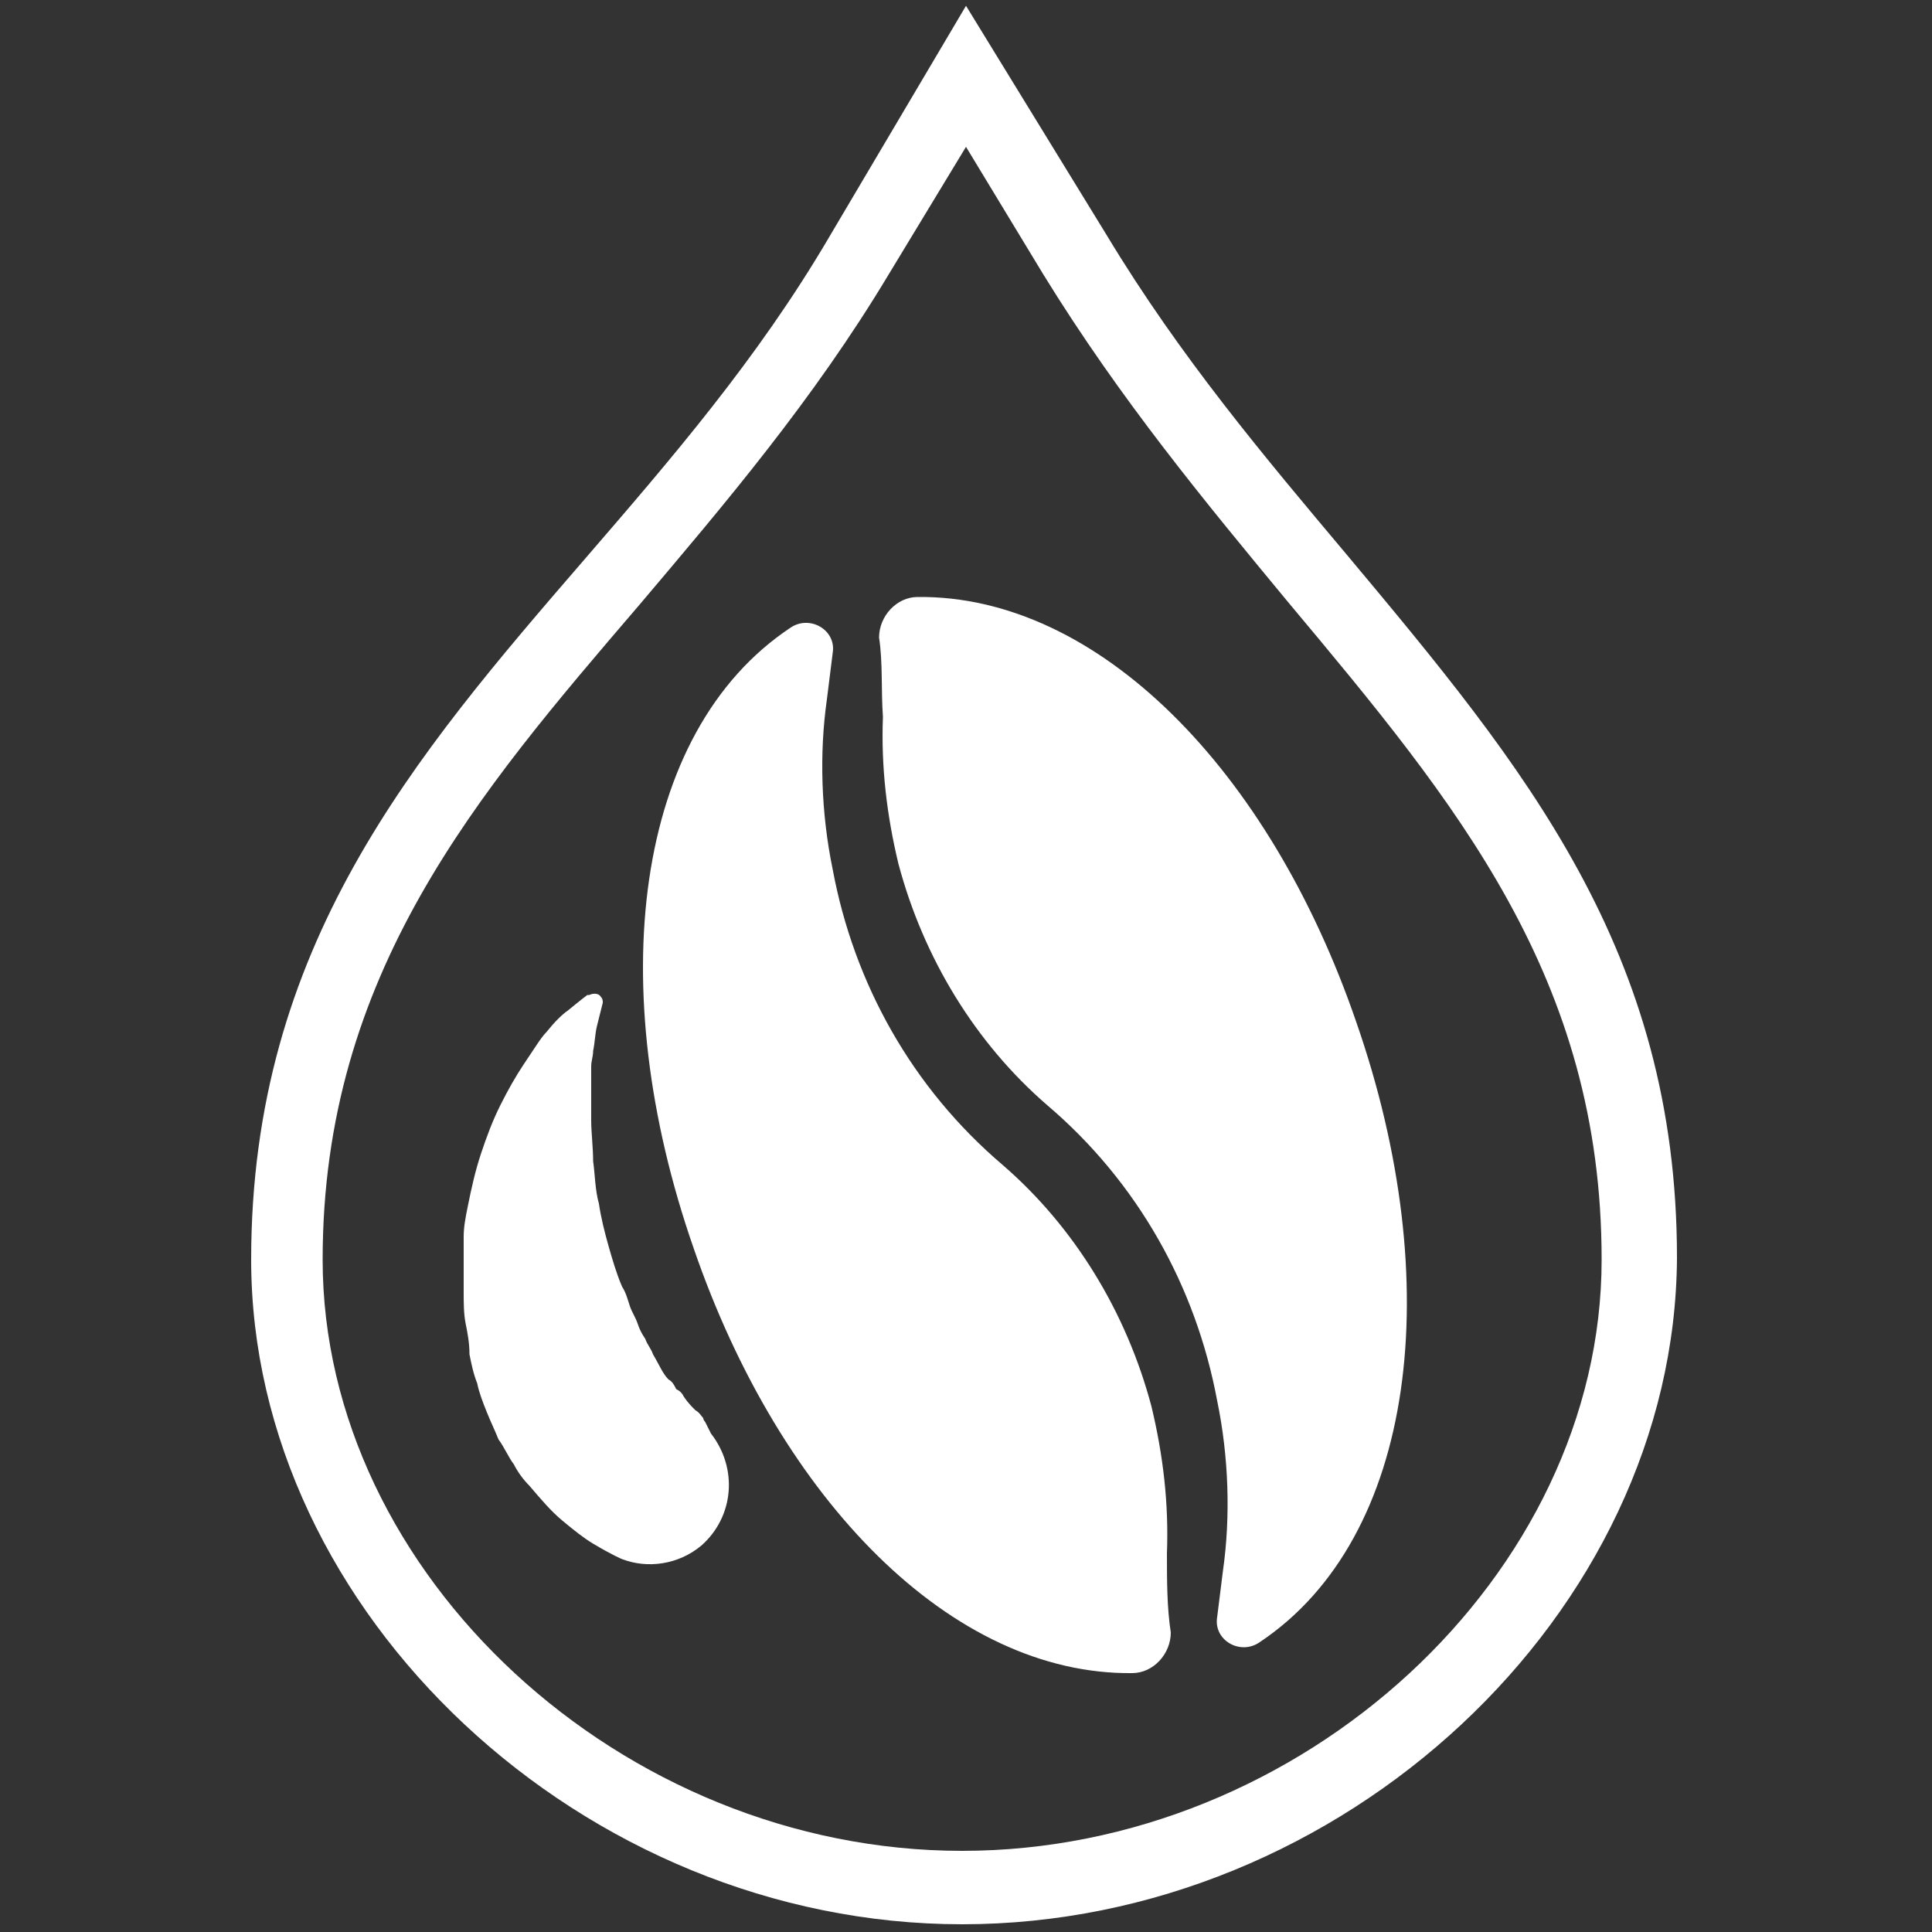
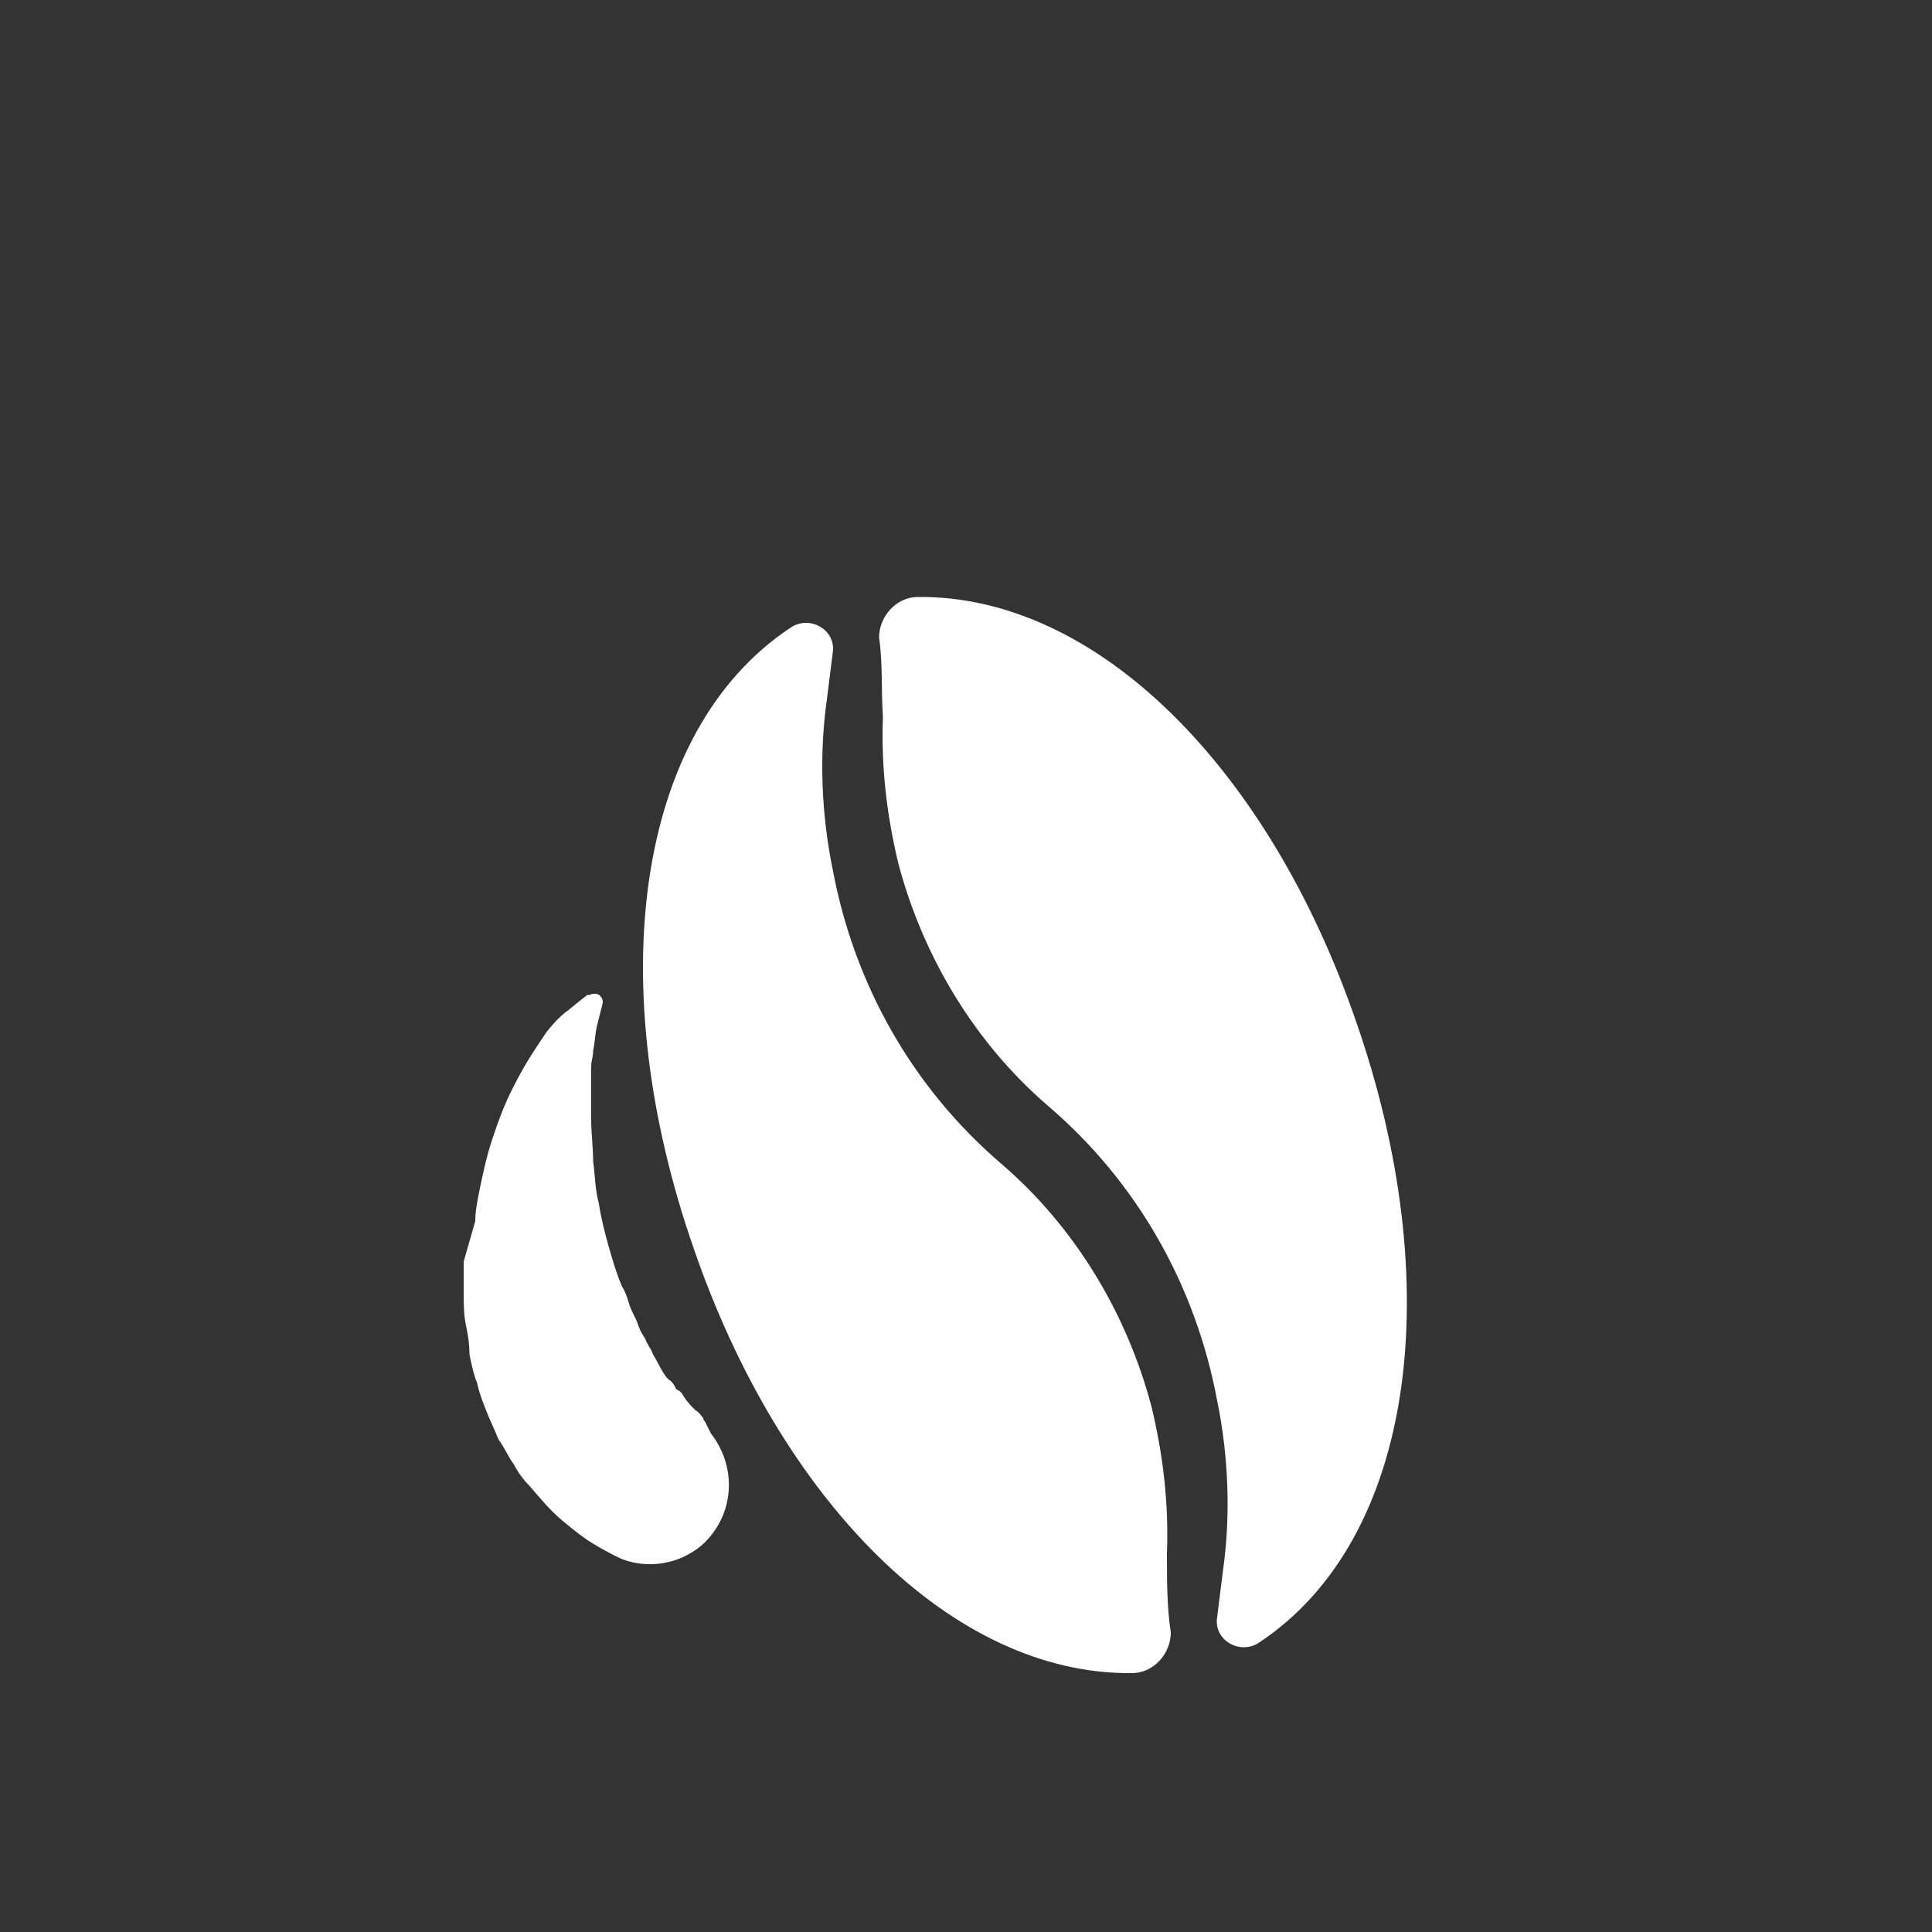
<svg xmlns="http://www.w3.org/2000/svg" id="Layer_3" x="0px" y="0px" viewBox="0 0 100 100" style="enable-background:new 0 0 100 100;" xml:space="preserve">
  <rect x="0" y="0" width="100" height="100" fill="#333333" stroke="none" />
  <style type="text/css">	.st0{fill:#FFFFFF;}</style>
  <g>
-     <path class="st0" d="M50,7.6l-4,6.6c-3.9,6.5-8.5,11.9-12.9,17.1c-8.4,9.8-16.4,19.1-16.4,33.9c0,16.3,15.5,30.6,33.1,30.6  c17.6,0,33.1-14.3,33.1-30.6c0-14.6-7.5-23.6-16.2-34C62.4,26,58,20.7,54,14.2L50,7.6z M49.8,99.6C30.2,99.6,13,83.5,13,65.2  c0-16.2,8.4-26,17.3-36.3c4.4-5.1,8.9-10.3,12.6-16.6l7.1-12l7.3,11.9c3.8,6.3,8.2,11.5,12.4,16.5c9.2,11,17.1,20.5,17.1,36.4  C86.7,83.5,69.5,99.6,49.8,99.6" />
-     <path class="st0" d="M36.5,73.6c0,0-0.1-0.1-0.1-0.2c-0.1-0.1-0.2-0.3-0.4-0.4c-0.2-0.2-0.4-0.4-0.6-0.7c-0.1-0.2-0.2-0.3-0.4-0.4  c-0.1-0.2-0.2-0.4-0.4-0.5c-0.3-0.3-0.5-0.8-0.8-1.3c-0.1-0.3-0.3-0.5-0.4-0.8c-0.2-0.3-0.3-0.5-0.4-0.8c-0.1-0.3-0.3-0.6-0.4-0.9  c-0.1-0.3-0.2-0.7-0.4-1c-0.3-0.7-0.5-1.4-0.7-2.1c-0.2-0.7-0.4-1.5-0.5-2.2c-0.2-0.7-0.2-1.5-0.3-2.2c0-0.7-0.1-1.5-0.1-2.1  c0-0.7,0-1.3,0-1.9c0-0.3,0-0.6,0-0.9c0-0.3,0.1-0.5,0.1-0.8c0.1-0.5,0.1-0.9,0.2-1.3c0.2-0.8,0.3-1.2,0.3-1.2c0-0.1,0-0.2-0.1-0.3  c-0.1-0.2-0.4-0.2-0.6-0.1l-0.1,0c0,0-0.4,0.3-1,0.8c-0.3,0.2-0.7,0.6-1.1,1.1c-0.2,0.2-0.4,0.5-0.6,0.8c-0.2,0.3-0.4,0.6-0.6,0.9  c-0.4,0.6-0.8,1.3-1.2,2.1c-0.4,0.8-0.7,1.6-1,2.5c-0.3,0.9-0.5,1.8-0.7,2.8c-0.1,0.5-0.2,1-0.2,1.5L24,65.3c0,0.5,0,1,0,1.6  c0,0.5,0,1.1,0.1,1.6c0.1,0.5,0.2,1,0.2,1.6c0.1,0.5,0.2,1,0.4,1.5c0.1,0.5,0.3,1,0.5,1.5c0.2,0.5,0.4,0.9,0.6,1.4  c0.3,0.4,0.5,0.9,0.8,1.3c0.2,0.4,0.5,0.8,0.8,1.1c0.6,0.7,1.1,1.3,1.7,1.8c0.6,0.5,1.1,0.9,1.6,1.2c1,0.6,1.5,0.8,1.5,0.8  c1.3,0.5,2.9,0.3,4.1-0.7c1.7-1.5,1.9-4,0.5-5.8L36.5,73.6z" />
+     <path class="st0" d="M36.5,73.6c0,0-0.1-0.1-0.1-0.2c-0.1-0.1-0.2-0.3-0.4-0.4c-0.2-0.2-0.4-0.4-0.6-0.7c-0.1-0.2-0.2-0.3-0.4-0.4  c-0.1-0.2-0.2-0.4-0.4-0.5c-0.3-0.3-0.5-0.8-0.8-1.3c-0.1-0.3-0.3-0.5-0.4-0.8c-0.2-0.3-0.3-0.5-0.4-0.8c-0.1-0.3-0.3-0.6-0.4-0.9  c-0.1-0.3-0.2-0.7-0.4-1c-0.3-0.7-0.5-1.4-0.7-2.1c-0.2-0.7-0.4-1.5-0.5-2.2c-0.2-0.7-0.2-1.5-0.3-2.2c0-0.7-0.1-1.5-0.1-2.1  c0-0.7,0-1.3,0-1.9c0-0.3,0-0.6,0-0.9c0-0.3,0.1-0.5,0.1-0.8c0.1-0.5,0.1-0.9,0.2-1.3c0.2-0.8,0.3-1.2,0.3-1.2c0-0.1,0-0.2-0.1-0.3  c-0.1-0.2-0.4-0.2-0.6-0.1l-0.1,0c0,0-0.4,0.3-1,0.8c-0.3,0.2-0.7,0.6-1.1,1.1c-0.2,0.3-0.4,0.6-0.6,0.9  c-0.4,0.6-0.8,1.3-1.2,2.1c-0.4,0.8-0.7,1.6-1,2.5c-0.3,0.9-0.5,1.8-0.7,2.8c-0.1,0.5-0.2,1-0.2,1.5L24,65.3c0,0.5,0,1,0,1.6  c0,0.5,0,1.1,0.1,1.6c0.1,0.5,0.2,1,0.2,1.6c0.1,0.5,0.2,1,0.4,1.5c0.1,0.5,0.3,1,0.5,1.5c0.2,0.5,0.4,0.9,0.6,1.4  c0.3,0.4,0.5,0.9,0.8,1.3c0.2,0.4,0.5,0.8,0.8,1.1c0.6,0.7,1.1,1.3,1.7,1.8c0.6,0.5,1.1,0.9,1.6,1.2c1,0.6,1.5,0.8,1.5,0.8  c1.3,0.5,2.9,0.3,4.1-0.7c1.7-1.5,1.9-4,0.5-5.8L36.5,73.6z" />
    <path class="st0" d="M60.4,80.4c0.1-2.6-0.2-5.1-0.8-7.6c-1.3-4.9-4-9.3-7.7-12.5c-4.7-4-7.7-9.4-8.8-15.3c-0.6-2.9-0.7-6-0.3-8.8  c0.1-0.8,0.2-1.6,0.3-2.4c0.2-1.2-1.2-2-2.2-1.3c-8.1,5.4-9.7,18.6-5,32.1c4.5,13.1,13.4,22.1,22.7,22c1.1,0,2-1,2-2.1  C60.4,83.2,60.4,81.8,60.4,80.4" />
    <path class="st0" d="M45.7,37.1c-0.1,2.6,0.2,5.1,0.8,7.6c1.3,4.9,4,9.3,7.7,12.5c4.7,4,7.7,9.4,8.8,15.3c0.6,2.9,0.7,6,0.3,8.8  c-0.1,0.8-0.2,1.6-0.3,2.4c-0.2,1.2,1.2,2,2.2,1.3c8.1-5.4,9.7-18.6,5-32.1c-4.5-13.1-13.4-22.1-22.7-22c-1.1,0-2,1-2,2.1  C45.7,34.3,45.6,35.7,45.7,37.1" />
  </g>
</svg>